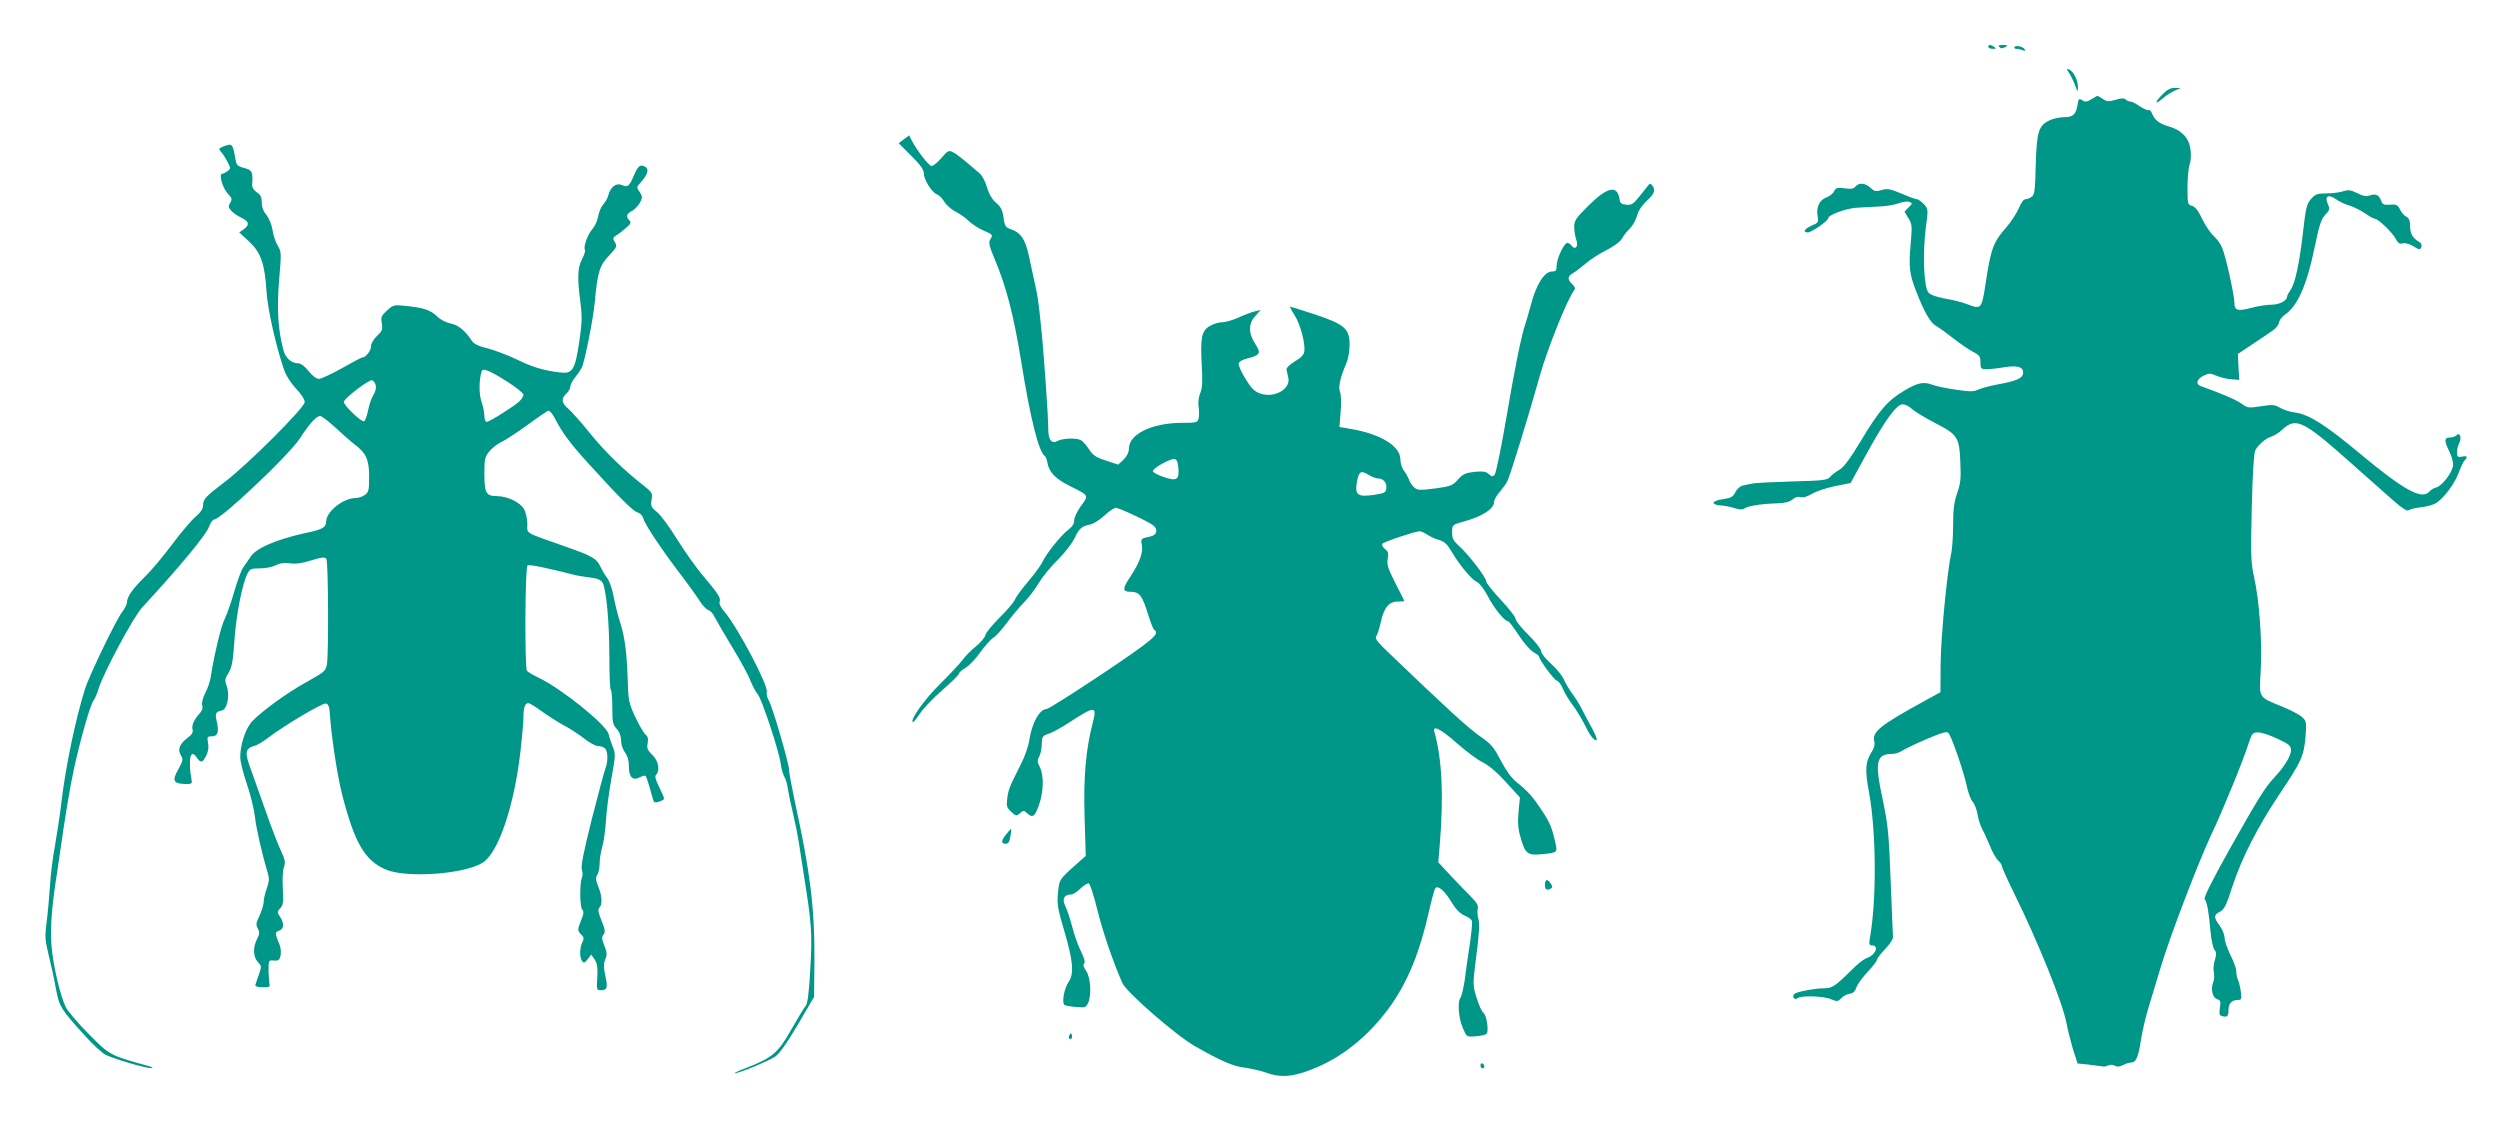
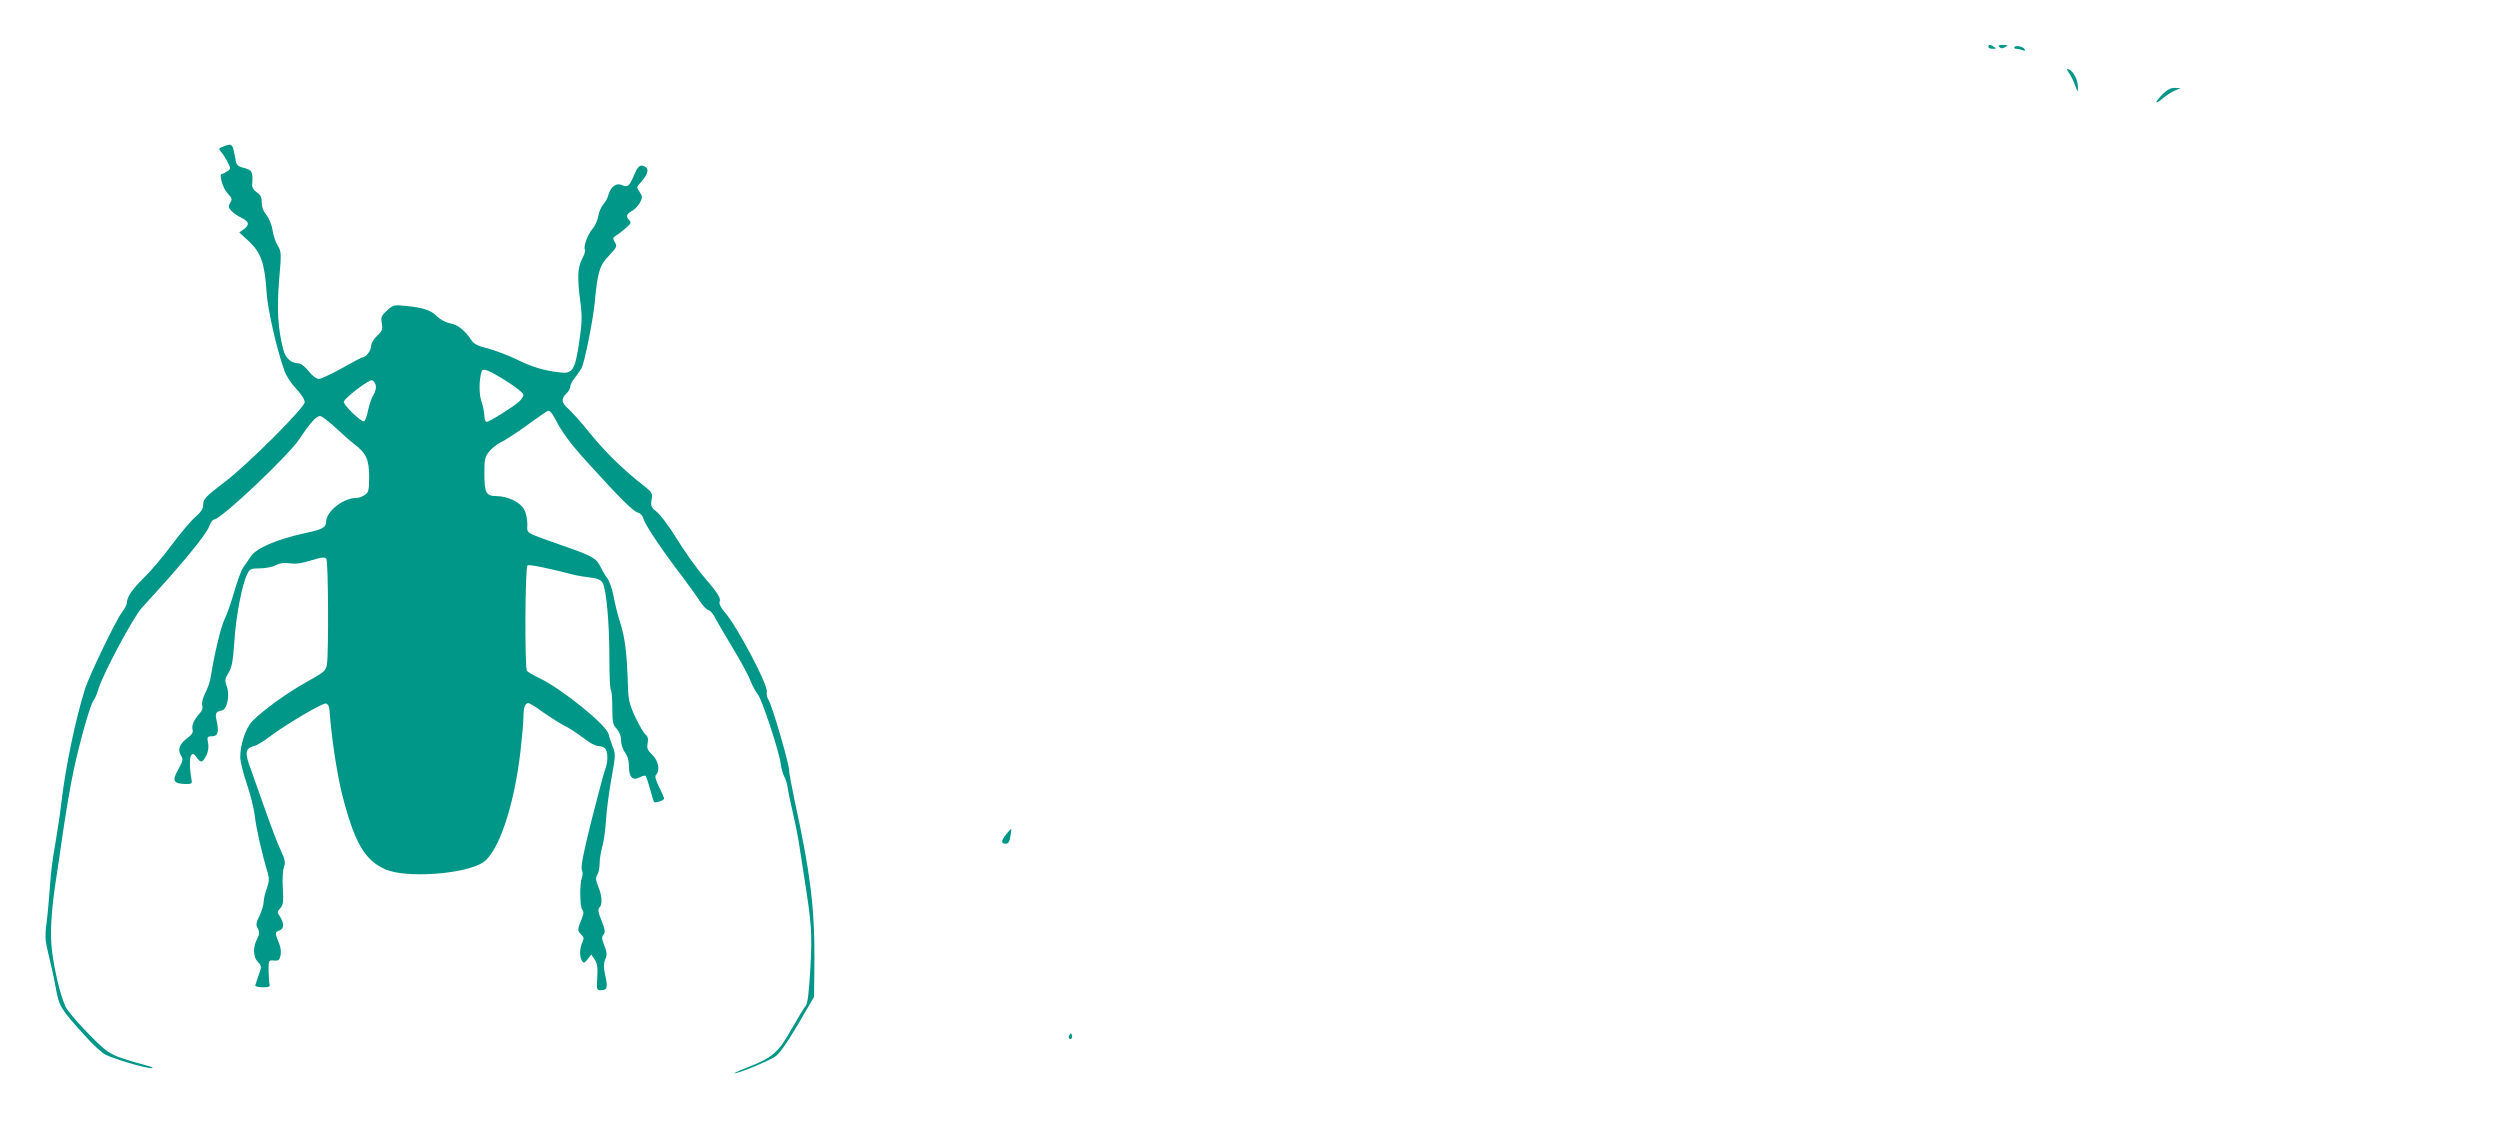
<svg xmlns="http://www.w3.org/2000/svg" version="1.0" width="1280pt" height="585pt" viewBox="0 0 1280 585" preserveAspectRatio="xMidYMid meet">
  <g transform="translate(0,585) scale(0.1,-0.1)" fill="#009688" stroke="none">
    <path d="M10180 5610 c0 -5 10 -10 23 -10 18 0 19 2 7 10 -19 13 -30 13 -30 0z" />
    <path d="M10237 5609 c8 -8 16 -8 30 0 16 9 14 10 -11 11 -22 0 -27 -3 -19 -11z" />
    <path d="M10314 5609 c-3 -5 1 -9 10 -9 8 0 22 -3 32 -7 11 -4 15 -3 11 4 -9 15 -46 23 -53 12z" />
    <path d="M10595 5474 c9 -14 23 -42 30 -62 13 -35 14 -36 14 -9 1 35 -23 82 -45 91 -15 6 -15 4 1 -20z" />
-     <path d="M11072 5367 c-42 -43 -41 -57 1 -21 17 15 46 33 62 40 l30 13 -31 1 c-21 0 -39 -10 -62 -33z" />
-     <path d="M10708 5342 c-22 -14 -32 -15 -47 -5 -17 10 -19 8 -24 -24 -8 -49 -23 -63 -69 -63 -22 0 -55 -7 -74 -16 -57 -27 -66 -59 -71 -229 -3 -126 -6 -152 -20 -162 -9 -7 -24 -13 -32 -13 -10 0 -24 -19 -35 -47 -11 -25 -39 -68 -62 -95 -68 -76 -81 -110 -108 -292 -19 -125 -23 -131 -87 -106 -27 11 -81 25 -119 31 -44 8 -76 19 -86 31 -24 25 -31 200 -14 330 13 98 13 98 -10 123 -13 14 -29 25 -36 25 -7 0 -42 13 -79 29 -58 24 -72 27 -101 18 -30 -9 -37 -7 -57 11 -27 26 -59 28 -77 7 -10 -12 -24 -14 -56 -9 -37 5 -44 3 -54 -16 -6 -12 -24 -26 -39 -31 -35 -12 -53 -51 -45 -95 6 -32 4 -35 -30 -49 -37 -16 -48 -35 -20 -35 19 0 104 59 104 72 0 18 96 53 153 55 31 2 83 4 115 6 31 1 73 9 93 16 20 8 45 11 55 7 17 -6 16 -8 -4 -28 l-21 -22 20 -33 c19 -31 20 -40 11 -139 -10 -113 -5 -149 29 -236 41 -106 73 -161 102 -177 16 -9 56 -38 89 -64 33 -26 78 -57 99 -68 34 -17 39 -24 39 -54 0 -33 2 -35 33 -35 17 0 58 4 91 10 69 11 99 0 94 -33 -3 -25 -38 -39 -139 -57 -35 -7 -76 -18 -91 -25 -23 -11 -42 -11 -115 0 -48 7 -101 18 -116 24 -47 18 -76 13 -147 -29 -85 -50 -129 -101 -224 -260 -53 -88 -85 -131 -108 -145 -18 -10 -40 -27 -48 -37 -13 -16 -37 -19 -193 -23 -98 -3 -190 -7 -205 -11 -15 -3 -37 -7 -49 -10 -13 -2 -30 -18 -38 -34 -13 -25 -23 -30 -65 -36 -57 -8 -63 -28 -9 -32 19 -1 51 -7 71 -14 26 -8 41 -8 50 -1 15 12 88 24 169 26 39 1 63 8 77 20 13 12 28 16 41 12 14 -4 34 2 59 17 20 12 73 30 117 39 l80 16 81 148 c96 175 154 255 186 255 12 0 32 -10 45 -22 13 -13 68 -46 121 -74 116 -60 124 -72 129 -204 4 -78 1 -106 -16 -154 -16 -45 -21 -84 -21 -165 0 -58 -5 -124 -10 -146 -21 -92 -53 -431 -54 -565 l-1 -144 -80 -44 c-232 -127 -272 -160 -258 -210 3 -12 -2 -32 -10 -45 -37 -57 -40 -96 -17 -217 36 -198 39 -546 4 -742 -5 -31 -4 -38 9 -38 41 0 20 -51 -27 -66 -11 -4 -40 -25 -63 -48 -97 -96 -112 -106 -152 -106 -49 0 -143 -18 -154 -29 -14 -14 2 -34 16 -22 18 15 133 12 172 -5 31 -13 36 -12 52 5 10 11 29 21 43 23 17 2 28 12 35 33 6 17 32 52 58 80 26 27 47 55 47 61 0 6 19 31 42 55 25 26 42 52 40 64 -1 11 -6 142 -12 290 -9 241 -14 285 -41 413 -41 191 -33 232 48 232 16 0 38 7 50 15 13 9 69 36 125 60 80 34 106 42 114 32 16 -17 79 -200 94 -272 7 -33 20 -69 30 -80 10 -11 21 -40 25 -65 4 -25 15 -58 24 -75 9 -16 27 -56 40 -87 12 -31 31 -64 42 -74 10 -9 19 -23 19 -29 0 -7 27 -67 60 -134 125 -253 251 -566 270 -668 6 -32 21 -92 33 -133 l24 -75 59 -6 c32 -4 64 -8 69 -9 6 -2 18 0 29 5 10 5 26 4 35 -2 11 -6 24 -5 41 4 14 7 33 13 42 13 24 0 36 27 49 111 6 41 23 117 39 169 16 52 45 149 65 215 50 164 192 534 260 679 58 122 159 369 189 463 16 49 20 53 49 53 17 0 62 -15 99 -33 58 -27 68 -36 68 -58 0 -29 -34 -85 -85 -139 -49 -53 -82 -106 -230 -369 -90 -161 -133 -247 -127 -255 12 -13 21 -65 30 -167 4 -42 13 -83 20 -92 11 -13 11 -23 2 -52 -6 -19 -9 -48 -5 -63 3 -16 2 -40 -4 -53 -13 -35 -3 -77 21 -85 17 -5 19 -12 14 -44 -5 -32 -3 -39 13 -43 25 -6 31 0 31 33 0 32 17 50 46 50 20 0 22 4 17 43 -3 23 -10 50 -14 59 -5 9 -9 28 -9 43 0 14 -13 52 -30 85 -16 33 -30 72 -30 88 0 15 -11 43 -25 62 -32 43 -31 56 1 72 22 11 33 33 64 130 48 146 129 304 237 466 115 171 129 201 137 298 6 75 5 82 -17 102 -12 12 -56 35 -97 52 -131 54 -123 41 -115 189 8 145 -7 355 -34 476 -16 71 -18 111 -12 355 4 173 11 282 18 295 17 30 55 62 83 70 14 4 39 20 55 35 69 65 107 47 340 -160 88 -78 191 -169 228 -202 48 -42 71 -57 80 -50 7 5 35 12 64 15 29 3 63 13 77 22 41 27 96 102 115 156 10 27 23 55 30 62 18 18 13 25 -14 19 -22 -4 -25 -1 -25 22 0 15 5 36 11 47 14 26 4 58 -13 41 -7 -7 -22 -12 -35 -12 -29 0 -29 -18 -3 -70 11 -22 20 -52 20 -69 0 -34 -54 -108 -87 -117 -12 -3 -27 -12 -34 -20 -38 -46 -130 5 -364 200 -168 140 -252 193 -320 203 -27 3 -64 15 -81 25 -28 17 -40 17 -98 8 -63 -10 -69 -9 -99 13 -26 19 -112 56 -209 90 -28 10 -21 35 13 53 29 14 35 14 68 0 20 -8 54 -17 76 -18 l40 -3 -4 66 -3 67 54 36 c29 20 76 51 103 69 32 20 51 40 53 55 2 12 15 30 28 39 66 43 115 151 155 347 23 113 34 145 54 166 23 24 25 30 14 54 -19 41 1 54 41 26 17 -12 47 -26 68 -32 20 -6 56 -23 79 -39 23 -16 46 -29 52 -29 17 0 91 -71 107 -103 12 -22 20 -28 37 -23 12 3 35 -3 54 -15 30 -19 34 -19 40 -4 4 11 0 21 -10 26 -34 19 -47 42 -47 79 0 29 -5 42 -19 50 -11 5 -26 22 -33 38 -12 23 -19 27 -51 24 -32 -2 -39 1 -46 22 -12 29 -28 36 -59 25 -17 -6 -34 -3 -63 12 -34 17 -46 18 -71 10 -17 -6 -55 -11 -85 -11 -45 0 -58 -4 -77 -25 -26 -28 -30 -45 -46 -185 -17 -146 -39 -252 -61 -282 -10 -15 -19 -31 -19 -36 0 -21 -39 -42 -79 -42 -24 0 -70 -7 -103 -16 -74 -19 -88 -14 -88 28 -1 39 -42 228 -62 278 -7 19 -27 46 -43 61 -17 15 -44 55 -60 88 -20 43 -36 63 -52 67 -22 6 -23 11 -23 94 0 48 5 101 11 119 7 18 8 51 4 78 -8 57 -45 96 -106 114 -51 14 -78 34 -90 67 -5 13 -13 21 -17 18 -5 -3 -25 6 -45 19 -20 14 -42 25 -49 25 -8 0 -19 5 -25 11 -7 7 -22 7 -51 -2 -35 -10 -45 -10 -66 5 -14 9 -27 16 -28 15 -2 0 -15 -8 -30 -17z" />
-     <path d="M4628 5137 l-27 -20 64 -64 c48 -48 65 -71 65 -91 0 -32 42 -98 67 -107 10 -3 27 -20 38 -38 11 -18 38 -41 60 -52 22 -11 52 -33 67 -48 15 -15 48 -36 73 -47 49 -21 50 -22 34 -48 -8 -13 -3 -34 21 -92 63 -148 100 -293 140 -539 45 -282 89 -457 119 -475 5 -3 12 -21 15 -40 9 -46 42 -79 117 -116 96 -48 94 -45 54 -100 -19 -26 -35 -59 -35 -74 0 -17 -10 -33 -30 -48 -36 -26 -114 -124 -132 -164 -7 -16 -39 -60 -71 -98 -32 -37 -64 -80 -70 -95 -6 -14 -41 -56 -79 -93 -37 -37 -70 -77 -73 -90 -3 -13 -26 -40 -49 -58 -24 -19 -54 -50 -67 -68 -13 -18 -64 -72 -112 -120 -80 -78 -157 -185 -144 -199 3 -3 18 15 34 39 15 25 67 80 116 123 48 42 87 81 87 86 0 6 15 19 34 30 18 11 52 46 74 78 23 32 53 66 67 75 14 9 46 44 70 77 24 33 64 80 87 104 24 24 59 70 78 102 19 32 63 85 97 118 34 34 72 83 85 110 24 51 35 60 81 70 16 3 48 24 71 45 24 22 50 40 59 40 17 0 171 -72 193 -91 24 -20 17 -48 -13 -55 -52 -11 -53 -12 -47 -43 8 -39 -10 -89 -57 -161 -43 -64 -43 -80 -1 -80 47 0 60 -18 93 -124 11 -36 24 -68 29 -71 31 -19 -5 -50 -263 -223 -150 -100 -279 -182 -288 -182 -36 0 -76 -72 -89 -160 -4 -30 -24 -86 -44 -125 -57 -112 -63 -127 -69 -174 -5 -38 -2 -47 20 -67 25 -23 27 -23 45 -8 17 16 19 16 37 0 28 -26 40 -17 61 44 24 68 25 151 4 192 -13 26 -14 35 -3 55 7 13 13 42 13 64 1 38 4 42 37 53 20 7 67 33 105 58 130 85 142 85 119 -2 -36 -139 -48 -280 -42 -483 l6 -199 -46 -41 c-91 -81 -89 -79 -96 -147 -6 -57 -2 -81 33 -200 45 -151 50 -216 21 -258 -23 -33 -36 -108 -20 -118 6 -3 33 -8 60 -10 46 -4 50 -2 61 23 18 43 11 130 -11 162 -13 19 -17 31 -10 38 6 6 1 26 -15 59 -14 27 -35 84 -46 128 -11 43 -28 92 -36 108 -17 34 -6 58 28 58 11 0 33 14 50 31 17 16 36 28 43 26 6 -3 26 -63 43 -134 28 -112 77 -258 128 -375 21 -48 272 -267 373 -325 131 -75 197 -103 252 -109 30 -4 80 -15 112 -26 79 -29 147 -21 263 29 146 63 279 177 382 325 84 123 143 269 188 471 14 61 29 116 33 120 15 15 48 -14 82 -71 22 -37 44 -59 66 -69 19 -7 36 -20 39 -28 3 -8 -2 -63 -11 -122 -9 -59 -21 -142 -26 -183 -6 -41 -16 -81 -21 -88 -17 -20 -10 -106 12 -156 19 -45 19 -45 63 -42 25 2 50 7 56 11 16 9 4 96 -15 111 -8 6 -23 40 -34 76 -20 66 -20 66 -1 217 14 103 17 161 11 183 -5 17 -7 41 -4 54 4 17 -4 32 -33 61 -21 21 -68 70 -104 108 l-65 70 8 95 c20 246 11 436 -28 573 -11 37 33 15 116 -59 47 -41 107 -86 133 -98 30 -15 74 -52 118 -101 l71 -78 -7 -73 c-5 -55 -3 -87 10 -131 24 -84 36 -93 104 -87 79 7 84 10 78 42 -18 87 -28 114 -69 177 -50 76 -74 103 -134 151 -25 20 -54 60 -80 110 -36 69 -49 85 -106 124 -57 39 -171 143 -467 427 -57 54 -73 74 -65 85 6 7 16 39 23 70 16 76 42 108 87 108 19 0 34 1 34 3 0 2 -21 43 -46 92 -38 74 -44 95 -39 124 5 28 3 38 -14 50 -11 9 -17 21 -13 27 7 10 168 64 191 64 7 0 24 -8 38 -17 15 -10 42 -23 62 -28 27 -8 42 -22 65 -62 40 -68 102 -142 130 -154 12 -6 36 -38 54 -72 31 -61 85 -127 102 -127 5 0 30 -32 55 -71 25 -38 59 -78 75 -87 16 -9 30 -20 30 -23 0 -16 76 -120 91 -124 10 -3 24 -23 32 -44 9 -20 31 -58 51 -83 19 -26 46 -71 61 -101 25 -53 50 -85 60 -75 3 3 -7 27 -21 54 -15 27 -39 72 -53 100 -14 28 -38 66 -53 85 -14 20 -33 51 -41 70 -8 19 -37 55 -66 81 -28 25 -51 54 -51 65 0 10 -29 48 -65 83 -36 35 -65 72 -65 81 0 10 -34 53 -75 97 -41 44 -75 86 -75 94 0 20 -87 134 -136 179 -33 30 -40 42 -39 74 0 38 0 38 60 55 95 26 155 65 155 101 0 10 13 33 29 51 15 18 33 42 38 53 14 26 108 331 168 545 41 143 141 392 176 436 6 7 1 18 -11 29 -26 24 -25 41 3 56 12 7 41 29 65 49 23 21 72 52 108 70 39 20 70 43 79 59 7 14 25 37 39 50 14 14 31 43 37 65 7 26 25 54 50 77 40 38 46 53 29 79 -6 9 -12 11 -18 5 -4 -6 -25 -32 -46 -58 -33 -42 -43 -48 -70 -45 -24 2 -32 8 -34 28 -11 74 -62 64 -159 -33 -64 -63 -73 -76 -73 -109 0 -20 5 -49 10 -64 14 -36 -5 -58 -25 -30 -8 10 -19 15 -24 11 -19 -11 -51 -83 -51 -115 0 -25 -4 -30 -23 -30 -40 0 -82 -66 -110 -175 -9 -33 -20 -73 -26 -90 -22 -65 -54 -222 -99 -487 -26 -153 -53 -283 -60 -290 -9 -9 -16 -8 -30 5 -14 13 -30 15 -73 11 -45 -5 -59 -11 -84 -39 -27 -31 -37 -35 -118 -46 -80 -10 -90 -9 -107 6 -11 10 -22 27 -26 39 -4 11 -15 32 -25 45 -11 13 -19 39 -19 59 0 67 -100 129 -249 155 l-63 11 6 76 c4 44 3 87 -3 102 -10 27 0 73 33 150 9 21 16 62 16 93 0 82 -25 104 -177 155 -68 22 -125 40 -128 40 -2 0 8 -20 24 -45 29 -46 55 -144 49 -185 -2 -16 -18 -33 -48 -50 -25 -15 -44 -33 -43 -41 1 -8 5 -27 9 -42 14 -58 -70 -107 -143 -82 -30 10 -46 26 -76 75 -21 34 -37 70 -35 79 2 10 20 20 45 26 65 16 71 27 40 74 -36 55 -36 105 1 144 l27 30 -30 -7 c-16 -4 -54 -18 -84 -32 -29 -13 -67 -24 -85 -24 -17 0 -45 -9 -63 -20 -41 -24 -48 -60 -40 -201 5 -82 3 -116 -8 -142 -8 -21 -12 -49 -8 -70 3 -20 3 -46 0 -59 -6 -22 -11 -23 -89 -23 -151 -1 -268 -58 -268 -132 0 -19 -10 -39 -27 -56 l-28 -26 -63 21 c-52 17 -67 27 -87 59 -14 21 -33 42 -42 46 -25 12 -94 9 -119 -5 -30 -16 -47 6 -47 61 1 60 -25 424 -38 537 -13 126 -16 144 -33 220 -8 36 -21 96 -29 134 -18 81 -41 115 -88 131 -31 11 -35 16 -41 61 -5 38 -14 55 -37 75 -20 16 -37 44 -47 78 -8 29 -25 62 -37 72 -75 65 -115 98 -137 109 -22 12 -27 10 -60 -29 -19 -22 -42 -41 -50 -41 -14 0 -76 80 -103 133 l-12 24 -27 -20z m1405 -1679 c6 -64 -7 -73 -73 -51 -30 10 -55 23 -57 30 -5 13 81 62 108 63 13 0 18 -11 22 -42z m1024 -58 c27 0 45 -23 41 -52 -3 -20 -11 -24 -65 -32 -80 -11 -95 -1 -87 58 10 62 20 70 59 46 18 -11 41 -20 52 -20z" />
+     <path d="M11072 5367 c-42 -43 -41 -57 1 -21 17 15 46 33 62 40 l30 13 -31 1 c-21 0 -39 -10 -62 -33" />
    <path d="M1141 5099 c-22 -9 -22 -11 -9 -27 9 -9 23 -32 33 -51 17 -33 17 -35 -1 -48 -10 -7 -22 -13 -27 -13 -18 0 3 -73 28 -100 23 -24 25 -30 14 -48 -11 -18 -10 -24 5 -41 10 -11 33 -27 52 -36 40 -19 43 -36 12 -59 l-23 -16 51 -47 c60 -57 80 -113 89 -261 6 -88 49 -279 90 -397 10 -29 36 -69 61 -95 26 -27 44 -55 44 -69 0 -28 -294 -322 -410 -409 -98 -75 -110 -87 -110 -119 0 -18 -12 -36 -41 -61 -22 -19 -75 -82 -119 -141 -43 -58 -106 -133 -140 -166 -62 -61 -90 -101 -90 -130 0 -9 -11 -31 -25 -49 -31 -40 -167 -323 -189 -391 -49 -156 -99 -394 -121 -578 -8 -70 -24 -173 -34 -230 -11 -56 -22 -147 -25 -202 -4 -55 -11 -138 -17 -185 -10 -75 -8 -95 9 -165 11 -44 28 -120 37 -170 18 -99 23 -108 150 -248 38 -43 86 -87 105 -97 44 -22 206 -70 235 -69 12 1 6 5 -15 11 -198 55 -197 54 -306 164 -56 57 -109 119 -118 139 -30 63 -67 227 -73 323 -6 87 3 200 29 362 5 36 14 94 19 130 20 144 49 320 67 400 32 149 85 334 100 352 7 9 20 37 27 63 25 80 178 367 223 415 190 206 328 371 343 415 7 19 18 35 25 35 35 0 385 331 439 415 49 75 84 115 104 115 8 0 42 -26 76 -57 34 -32 78 -71 99 -87 61 -46 76 -79 76 -168 0 -68 -3 -79 -22 -92 -12 -9 -34 -16 -48 -16 -64 -1 -149 -69 -150 -120 -1 -31 -18 -41 -110 -60 -145 -32 -247 -76 -276 -119 -13 -20 -31 -46 -40 -58 -8 -12 -29 -67 -45 -123 -16 -56 -38 -119 -49 -140 -18 -35 -54 -185 -70 -290 -3 -25 -16 -64 -29 -88 -13 -26 -19 -51 -16 -63 5 -14 0 -28 -13 -42 -29 -32 -42 -61 -36 -83 4 -14 -4 -26 -26 -42 -41 -31 -52 -60 -34 -89 13 -20 11 -28 -13 -72 -33 -58 -26 -73 34 -75 33 -1 38 2 34 19 -19 108 -6 165 26 117 21 -30 29 -28 49 9 10 21 14 43 9 65 -5 31 -4 34 19 34 31 0 38 22 26 75 -10 43 -6 51 25 57 28 5 43 77 26 124 -11 30 -10 38 9 69 17 27 23 59 30 162 8 128 40 294 67 346 12 24 19 27 64 27 27 0 64 7 81 16 21 11 43 14 72 10 29 -5 63 0 110 15 56 17 70 18 77 7 10 -15 12 -483 3 -539 -6 -34 -13 -40 -101 -89 -102 -56 -227 -147 -281 -202 -34 -36 -62 -119 -62 -185 0 -20 15 -82 34 -137 19 -56 37 -130 41 -166 6 -57 35 -187 66 -290 8 -27 7 -45 -5 -79 -9 -24 -16 -55 -16 -69 0 -14 -10 -45 -21 -70 -18 -37 -20 -47 -9 -66 10 -19 9 -29 -4 -54 -22 -43 -20 -91 4 -117 20 -21 20 -24 5 -66 -8 -24 -17 -48 -18 -54 -1 -5 16 -10 38 -10 31 0 39 3 35 15 -2 8 -4 40 -5 70 0 54 1 55 27 52 23 -2 29 2 34 24 4 16 2 41 -5 58 -24 58 -24 64 -2 71 25 8 27 36 5 71 -16 23 -15 26 1 44 15 16 17 33 13 102 -3 45 0 94 6 109 8 23 6 38 -17 86 -15 32 -49 121 -76 198 -27 77 -62 175 -77 217 -32 85 -29 106 18 119 14 3 47 23 74 44 83 63 274 176 292 173 12 -2 18 -15 20 -43 8 -123 37 -315 63 -420 63 -247 115 -339 222 -386 105 -47 410 -25 501 36 79 53 159 290 191 570 8 71 15 149 15 172 0 50 8 73 25 73 7 0 40 -20 73 -45 34 -24 83 -55 109 -69 27 -13 72 -43 101 -65 28 -23 62 -41 75 -41 13 0 28 -5 35 -12 15 -15 16 -68 1 -105 -6 -15 -37 -133 -70 -261 -41 -164 -56 -239 -50 -255 5 -12 5 -31 0 -42 -12 -31 -10 -150 2 -162 9 -9 8 -22 -5 -53 -20 -50 -20 -55 0 -75 14 -13 15 -21 5 -41 -14 -31 -14 -74 -1 -94 9 -13 13 -11 29 9 l18 24 18 -26 c13 -21 16 -42 13 -92 -4 -62 -3 -65 18 -65 33 0 37 14 23 75 -9 42 -9 60 0 83 10 24 9 36 -5 71 -13 33 -14 44 -4 56 10 12 8 26 -10 71 -17 41 -20 58 -11 67 16 16 14 60 -6 108 -13 33 -14 46 -5 60 7 10 12 36 12 57 0 21 6 61 14 88 8 27 16 90 19 139 3 50 16 145 28 212 21 114 21 125 6 160 -8 21 -18 50 -21 64 -10 47 -238 231 -356 288 -30 14 -58 31 -62 36 -12 17 -10 533 3 540 9 6 98 -12 234 -47 22 -6 62 -12 88 -15 34 -4 52 -11 62 -26 19 -31 35 -201 35 -386 0 -87 3 -161 8 -165 4 -4 7 -45 7 -91 0 -73 3 -86 23 -107 14 -16 22 -37 22 -60 0 -20 9 -46 20 -61 13 -17 20 -40 20 -70 0 -56 19 -76 55 -57 14 7 28 11 31 7 3 -3 13 -34 23 -69 9 -35 18 -64 21 -65 11 -5 50 10 50 18 0 6 -12 33 -26 61 -18 36 -22 54 -15 61 22 22 12 72 -19 102 -25 24 -29 34 -24 60 4 23 1 35 -12 45 -9 8 -32 48 -52 90 -30 65 -35 87 -37 160 -5 164 -15 245 -39 320 -13 41 -29 104 -35 140 -7 36 -21 76 -32 90 -11 14 -26 40 -34 57 -20 43 -41 56 -176 103 -220 78 -199 65 -199 116 0 25 -7 59 -16 75 -19 37 -83 68 -141 69 -55 0 -63 16 -63 119 0 72 3 83 27 112 15 17 41 37 58 45 17 7 75 45 130 84 54 40 104 74 111 77 7 3 22 -14 35 -39 36 -71 78 -128 168 -227 168 -185 233 -249 256 -255 14 -4 25 -16 30 -33 7 -29 100 -168 202 -300 34 -46 74 -101 87 -122 14 -22 33 -42 44 -45 10 -3 25 -21 33 -39 9 -17 49 -86 89 -152 40 -66 82 -142 92 -170 11 -27 28 -59 38 -70 20 -23 108 -288 117 -354 3 -26 12 -55 18 -66 7 -11 16 -40 19 -65 4 -25 16 -83 27 -128 11 -46 24 -112 29 -145 5 -34 16 -107 25 -162 41 -258 44 -300 34 -483 -7 -125 -14 -181 -24 -192 -7 -8 -40 -62 -73 -120 -68 -121 -96 -145 -232 -198 -47 -18 -71 -30 -55 -27 39 8 161 59 202 84 22 14 58 64 117 163 l84 144 2 194 c1 264 -22 447 -100 804 -16 76 -30 150 -30 164 0 33 -87 331 -105 358 -8 12 -11 30 -9 41 9 33 -153 338 -217 411 -17 19 -28 41 -25 49 8 20 -4 40 -81 131 -38 44 -99 131 -137 192 -38 62 -84 124 -102 138 -30 24 -33 31 -28 63 6 33 3 38 -37 70 -103 80 -197 171 -277 269 -46 58 -98 115 -113 128 -34 28 -37 52 -9 77 11 10 20 26 20 36 0 10 11 30 24 46 12 15 28 38 34 49 15 28 59 250 67 334 14 156 25 192 73 241 40 43 43 48 30 69 -11 19 -11 23 6 34 11 6 33 23 50 38 25 21 29 29 19 39 -20 20 -16 34 13 49 14 8 32 27 41 43 13 26 13 31 -2 54 -16 23 -16 26 3 46 46 51 49 81 9 89 -13 2 -24 -10 -40 -47 -25 -60 -33 -66 -64 -52 -28 12 -57 -10 -68 -51 -3 -15 -15 -36 -26 -48 -11 -12 -22 -39 -26 -60 -3 -21 -16 -50 -28 -64 -25 -28 -50 -94 -40 -109 3 -6 -4 -27 -15 -48 -23 -44 -25 -96 -8 -223 9 -73 8 -104 -7 -205 -21 -140 -34 -160 -98 -152 -84 10 -144 28 -222 67 -44 21 -110 46 -147 56 -47 11 -72 23 -82 39 -34 52 -72 83 -110 89 -23 5 -51 19 -68 36 -32 32 -70 45 -163 54 -57 6 -62 5 -94 -24 -29 -27 -32 -35 -26 -66 5 -30 2 -39 -24 -63 -18 -17 -31 -39 -31 -53 0 -23 -27 -58 -44 -58 -5 0 -52 -25 -105 -55 -54 -30 -107 -55 -118 -55 -13 0 -34 16 -53 40 -20 25 -40 40 -54 40 -34 0 -65 27 -75 68 -28 104 -34 212 -22 357 12 139 12 146 -7 177 -11 18 -23 55 -27 81 -4 28 -18 60 -31 77 -16 18 -24 41 -24 64 0 27 -6 39 -26 52 -15 10 -24 25 -23 38 5 66 0 75 -41 86 -35 9 -40 15 -45 48 -14 78 -16 80 -64 61z m1456 -1203 c45 -28 82 -58 83 -67 0 -8 -10 -24 -22 -35 -34 -30 -153 -104 -166 -104 -7 0 -12 14 -12 33 -1 17 -7 50 -15 72 -13 36 -13 110 1 153 6 20 37 7 131 -52z m-673 -19 c3 -12 -2 -33 -11 -47 -9 -14 -22 -49 -28 -79 -6 -30 -15 -56 -21 -58 -14 -5 -104 82 -104 99 1 18 130 117 146 111 6 -2 15 -14 18 -26z" />
    <path d="M5153 1580 c-28 -34 -29 -50 -4 -50 13 0 20 10 24 37 4 20 5 38 4 39 -1 1 -12 -11 -24 -26z" />
-     <path d="M7917 1343 c-10 -9 -9 -41 1 -47 4 -2 14 -1 21 4 11 6 11 11 -1 29 -8 11 -18 18 -21 14z" />
    <path d="M5476 551 c-4 -7 -5 -15 -2 -18 9 -9 19 4 14 18 -4 11 -6 11 -12 0z" />
-     <path d="M7580 396 c0 -9 5 -16 10 -16 6 0 10 4 10 9 0 6 -4 13 -10 16 -5 3 -10 -1 -10 -9z" />
  </g>
</svg>